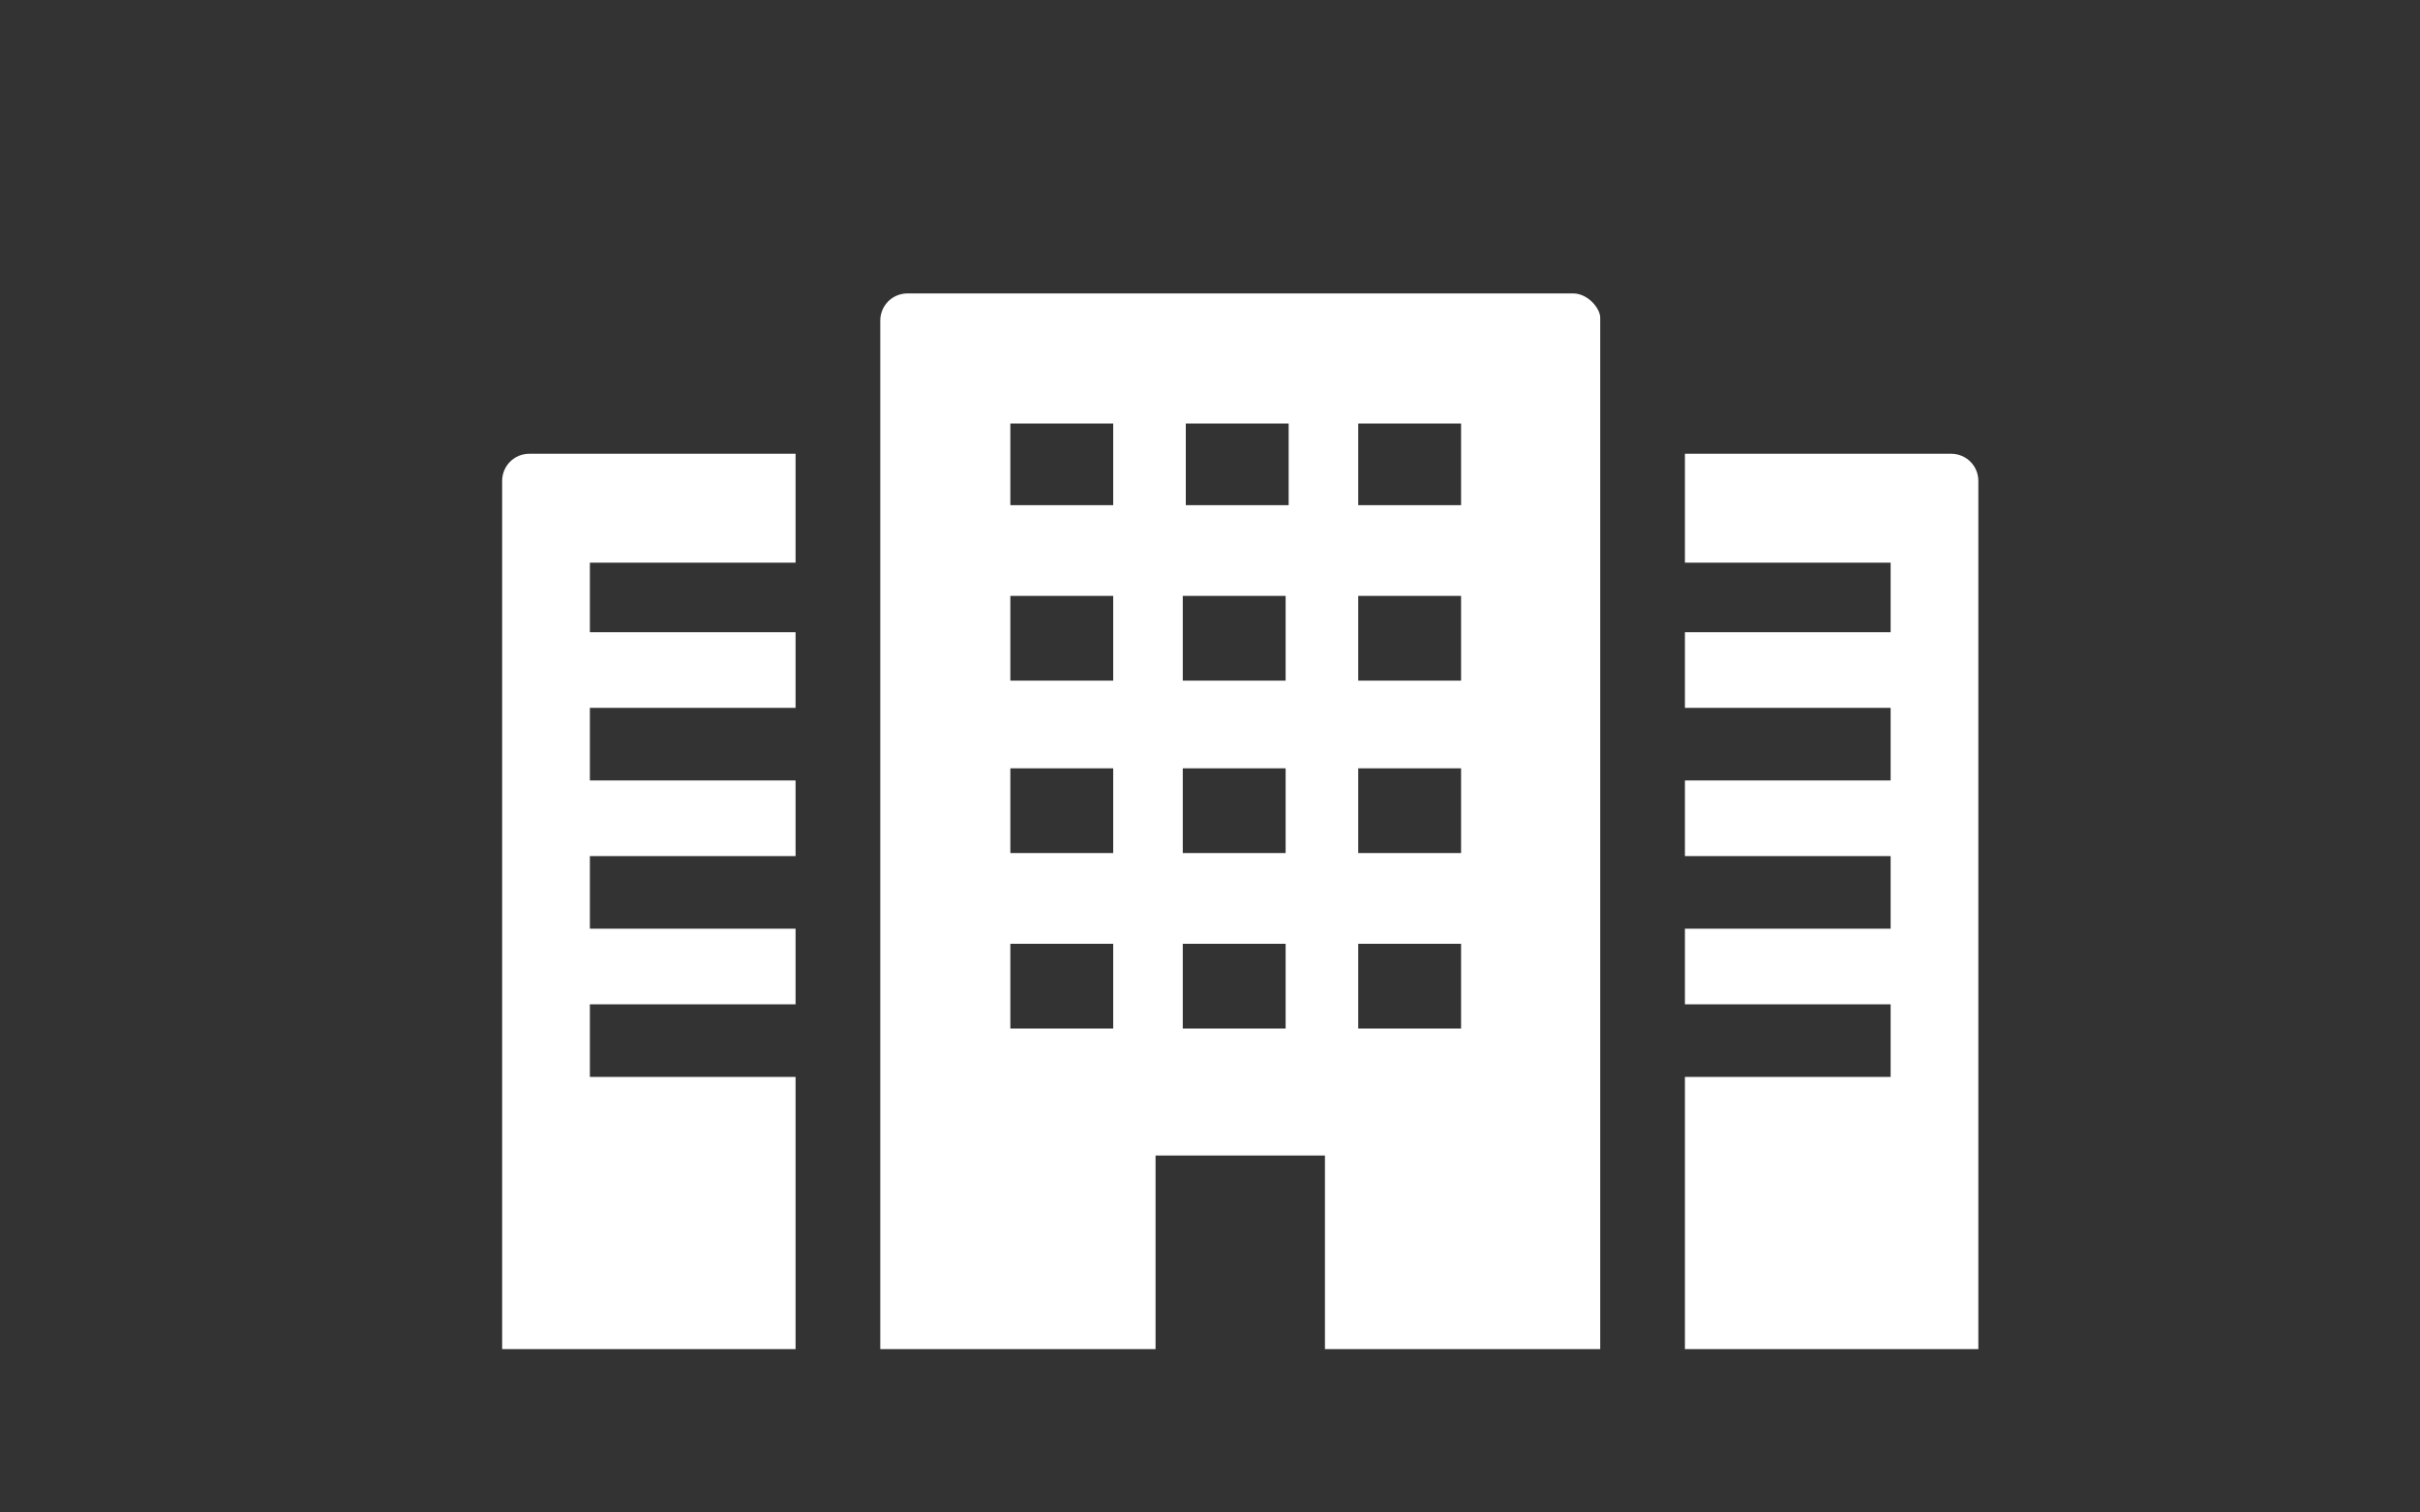
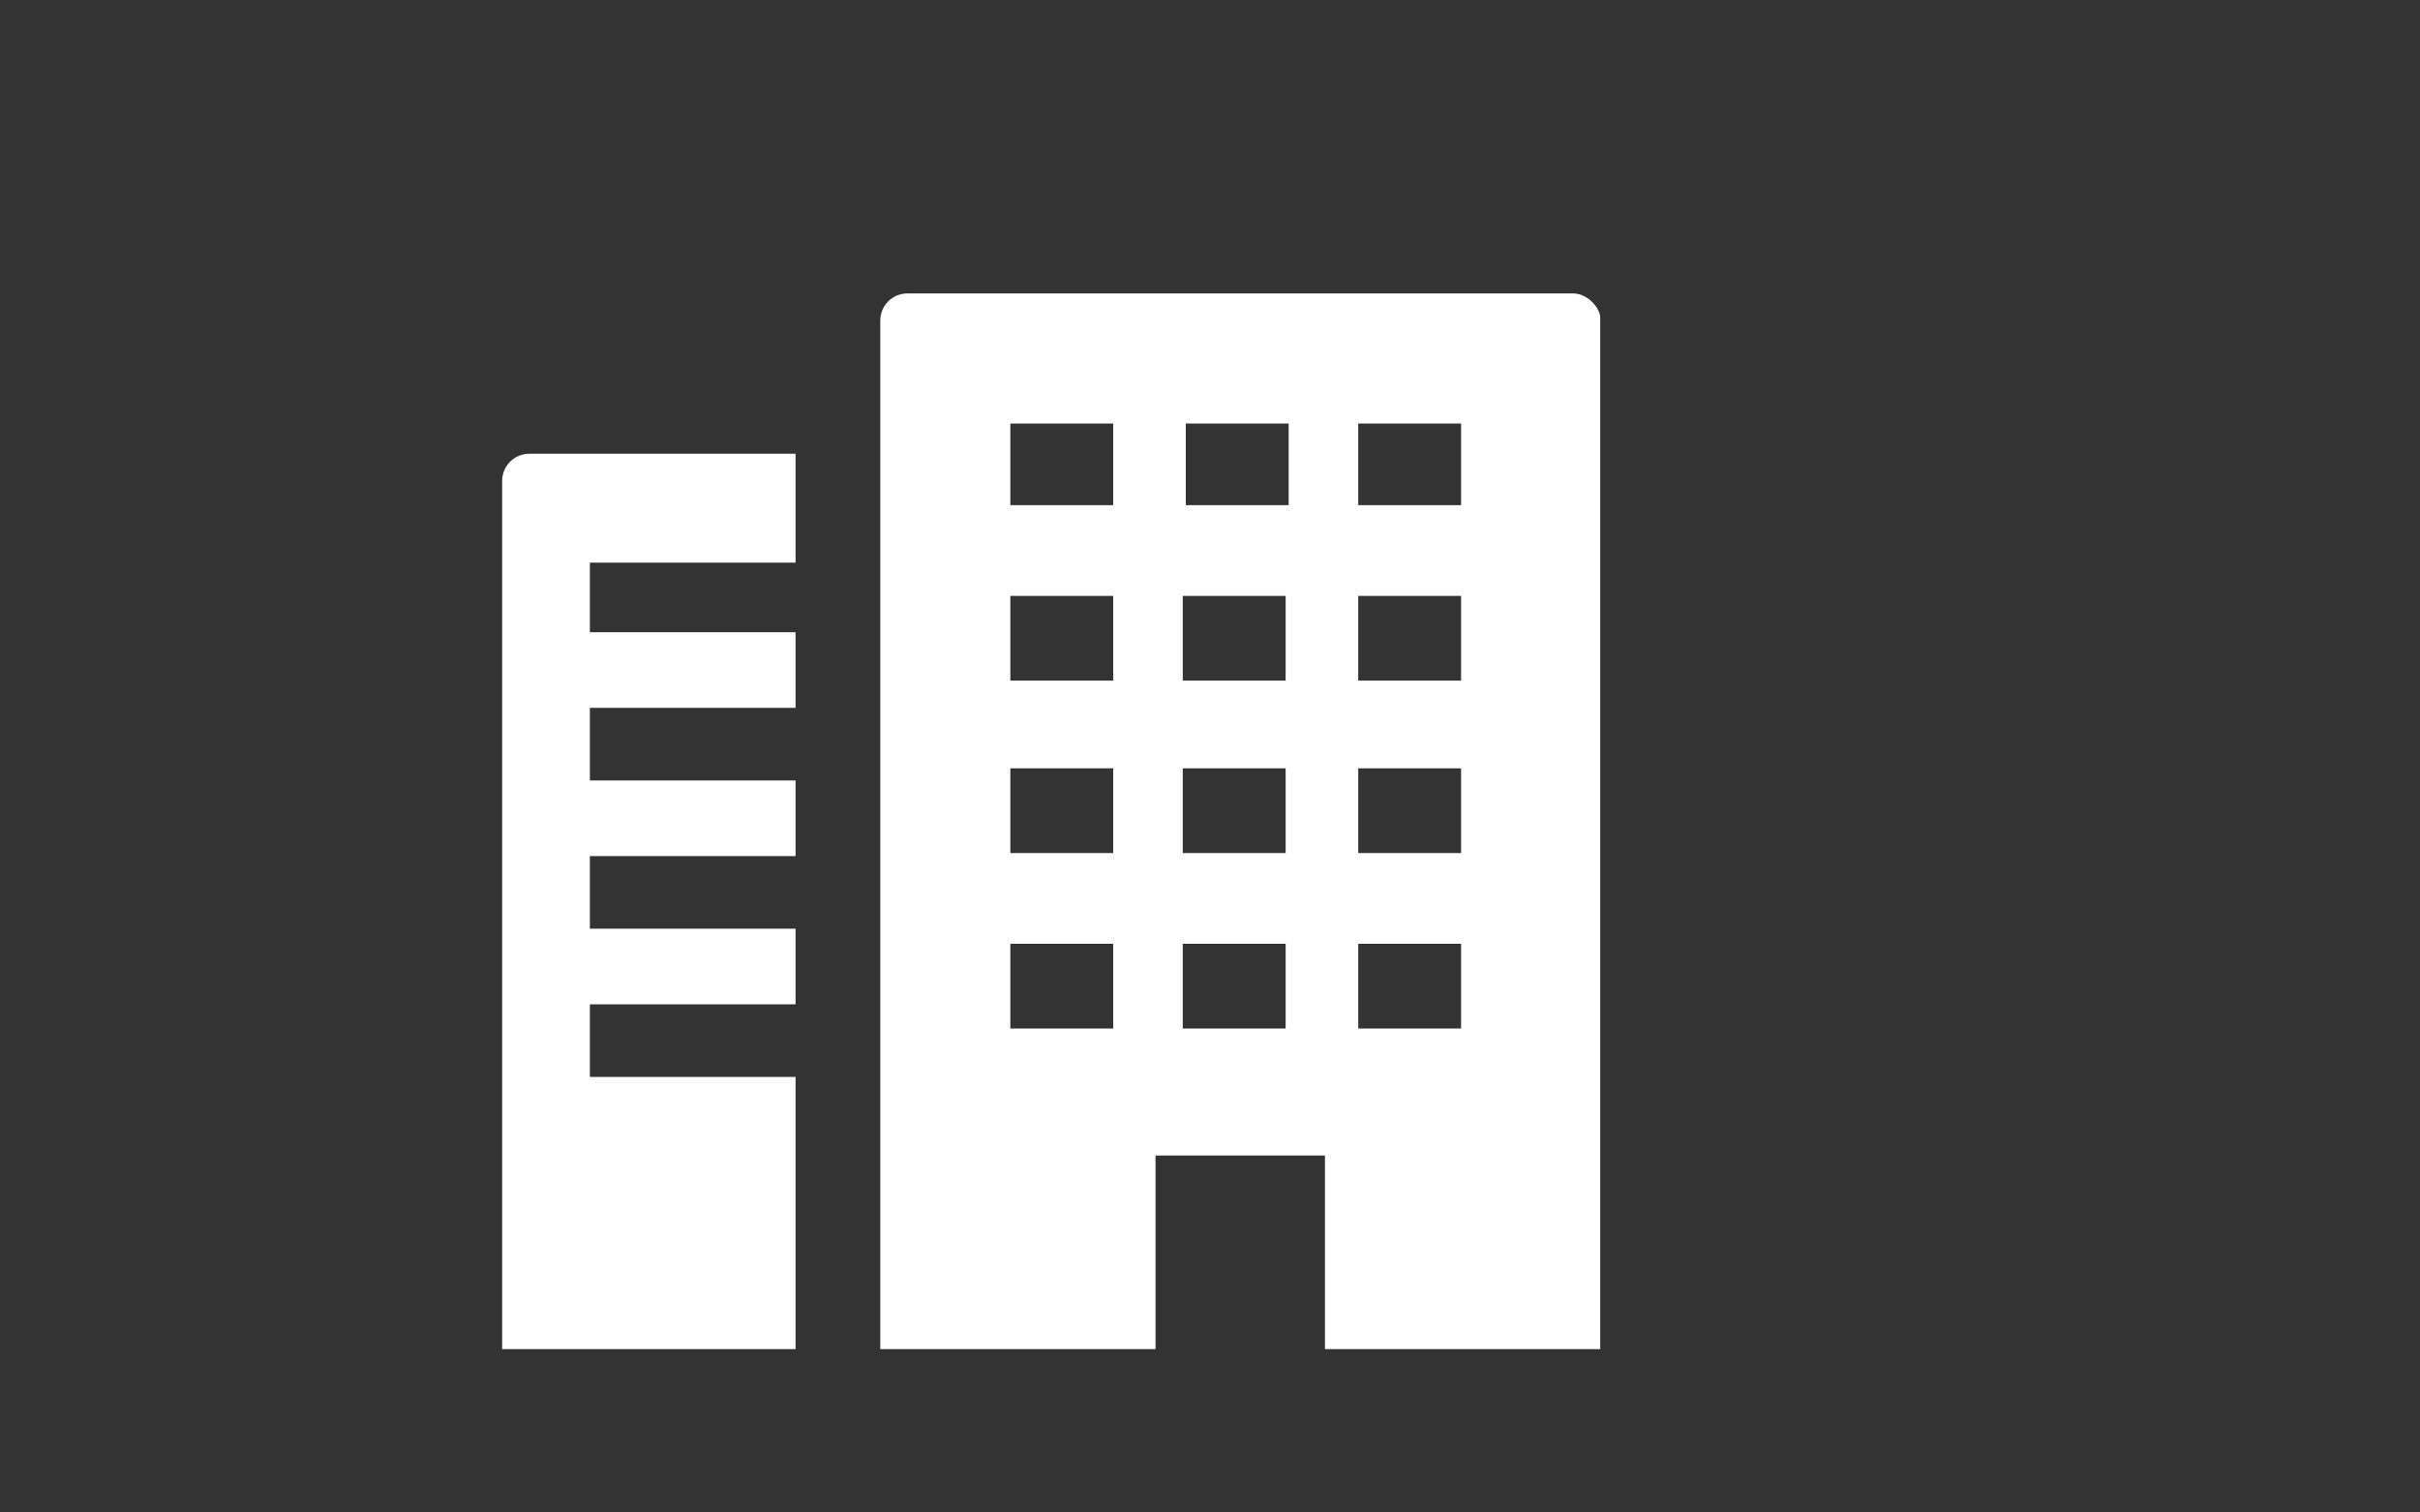
<svg xmlns="http://www.w3.org/2000/svg" version="1.1" id="レイヤー_1" x="0px" y="0px" width="80px" height="50px" viewBox="0 0 80 50" style="enable-background:new 0 0 80 50;" xml:space="preserve">
  <rect x="0" y="0" width="80" height="50" fill="#333333" stroke="none" />
  <style type="text/css">
	.st0{fill:#FFFFFF;}
</style>
  <g>
    <path class="st0" d="M52,9.7H30c-0.5,0-0.9,0.4-0.9,0.9v6v3v2.8v3v2.8v3V34v3v3.9v0.8v2.9v0l0,0v0h9.1v-3v-0.8v-2.6h5.6v2.6v0.8v3   h9.1v-3v-0.8v-3.9v-3v-2.8v-3v-2.8v-3v-2.8v-3v-6C52.9,10.2,52.5,9.7,52,9.7z M48.3,14v2.7h-3.4V14H48.3L48.3,14z M48.3,19.7v2.8   h-3.4v-2.8H48.3z M48.3,25.4v2.8h-3.4v-2.8H48.3L48.3,25.4z M48.3,31.2V34h-3.4v-2.8H48.3z M42.6,14v2.7h-3.4V14H42.6L42.6,14z    M39.1,22.5v-2.8h3.4v2.8H39.1z M39.1,28.2v-2.8h3.4v2.8H39.1z M39.1,34v-2.8h3.4V34H39.1z M36.8,14v2.7h-3.4V14H36.8L36.8,14z    M36.8,19.7v2.8h-3.4v-2.8H36.8z M36.8,25.4v2.8h-3.4v-2.8H36.8L36.8,25.4z M36.8,31.2V34h-3.4v-2.8H36.8z" />
    <path class="st0" d="M16.6,15.9v28.6v0.1l0,0v0h9.7v-9h-6.8v-2.4h6.8v-2.5h-6.8v-2.4h6.8h0l0,0h0v-2.5h-6.8v-2.4h6.8v-2.5h-6.8   v-2.3h6.8l0,0v0h0V15h-8.8C17,15,16.6,15.4,16.6,15.9z" />
-     <path class="st0" d="M64.5,15h-8.8v3.6v0l0,0v0h6.8h0v2.3h-6.8v2.5v0l0,0v0h6.8v2.4h-6.8v2.5v0l0,0v0h6.8h0v2.4h-6.8v2.5v0l0,0v0   h6.8v2.4h-6.8v9v0l0,0v0h9.7V15.9C65.4,15.4,65,15,64.5,15z" />
  </g>
</svg>